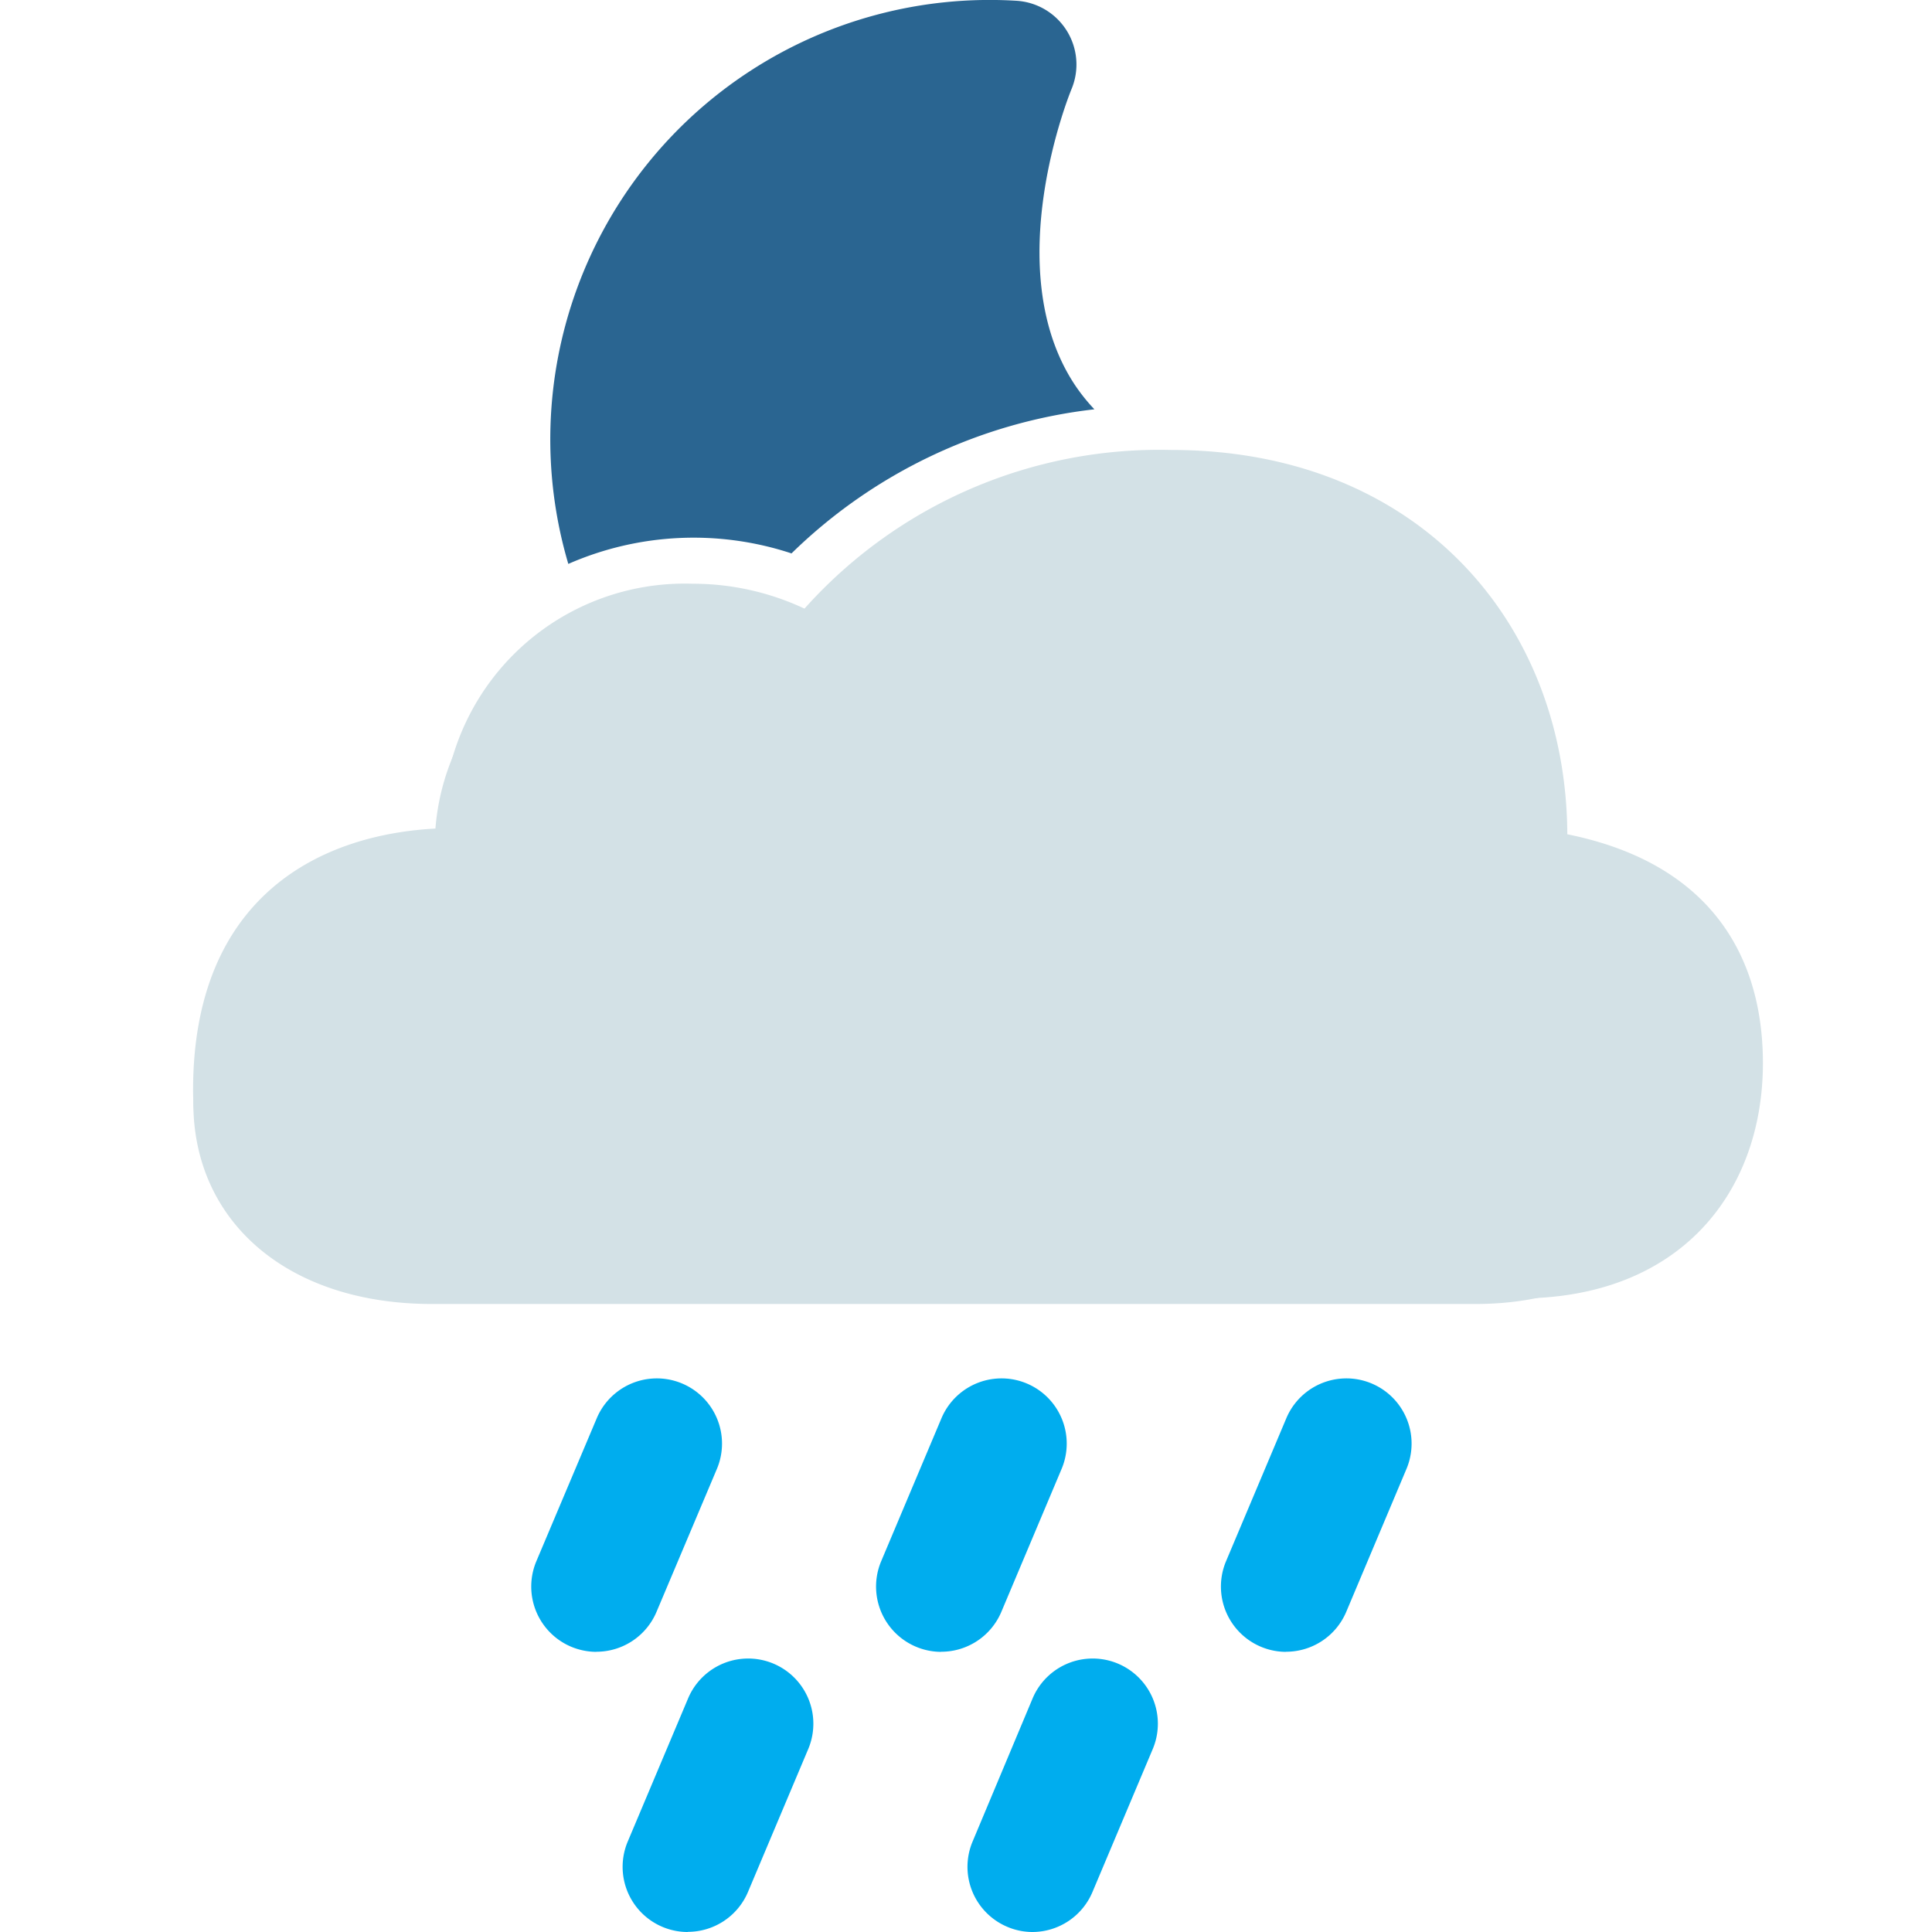
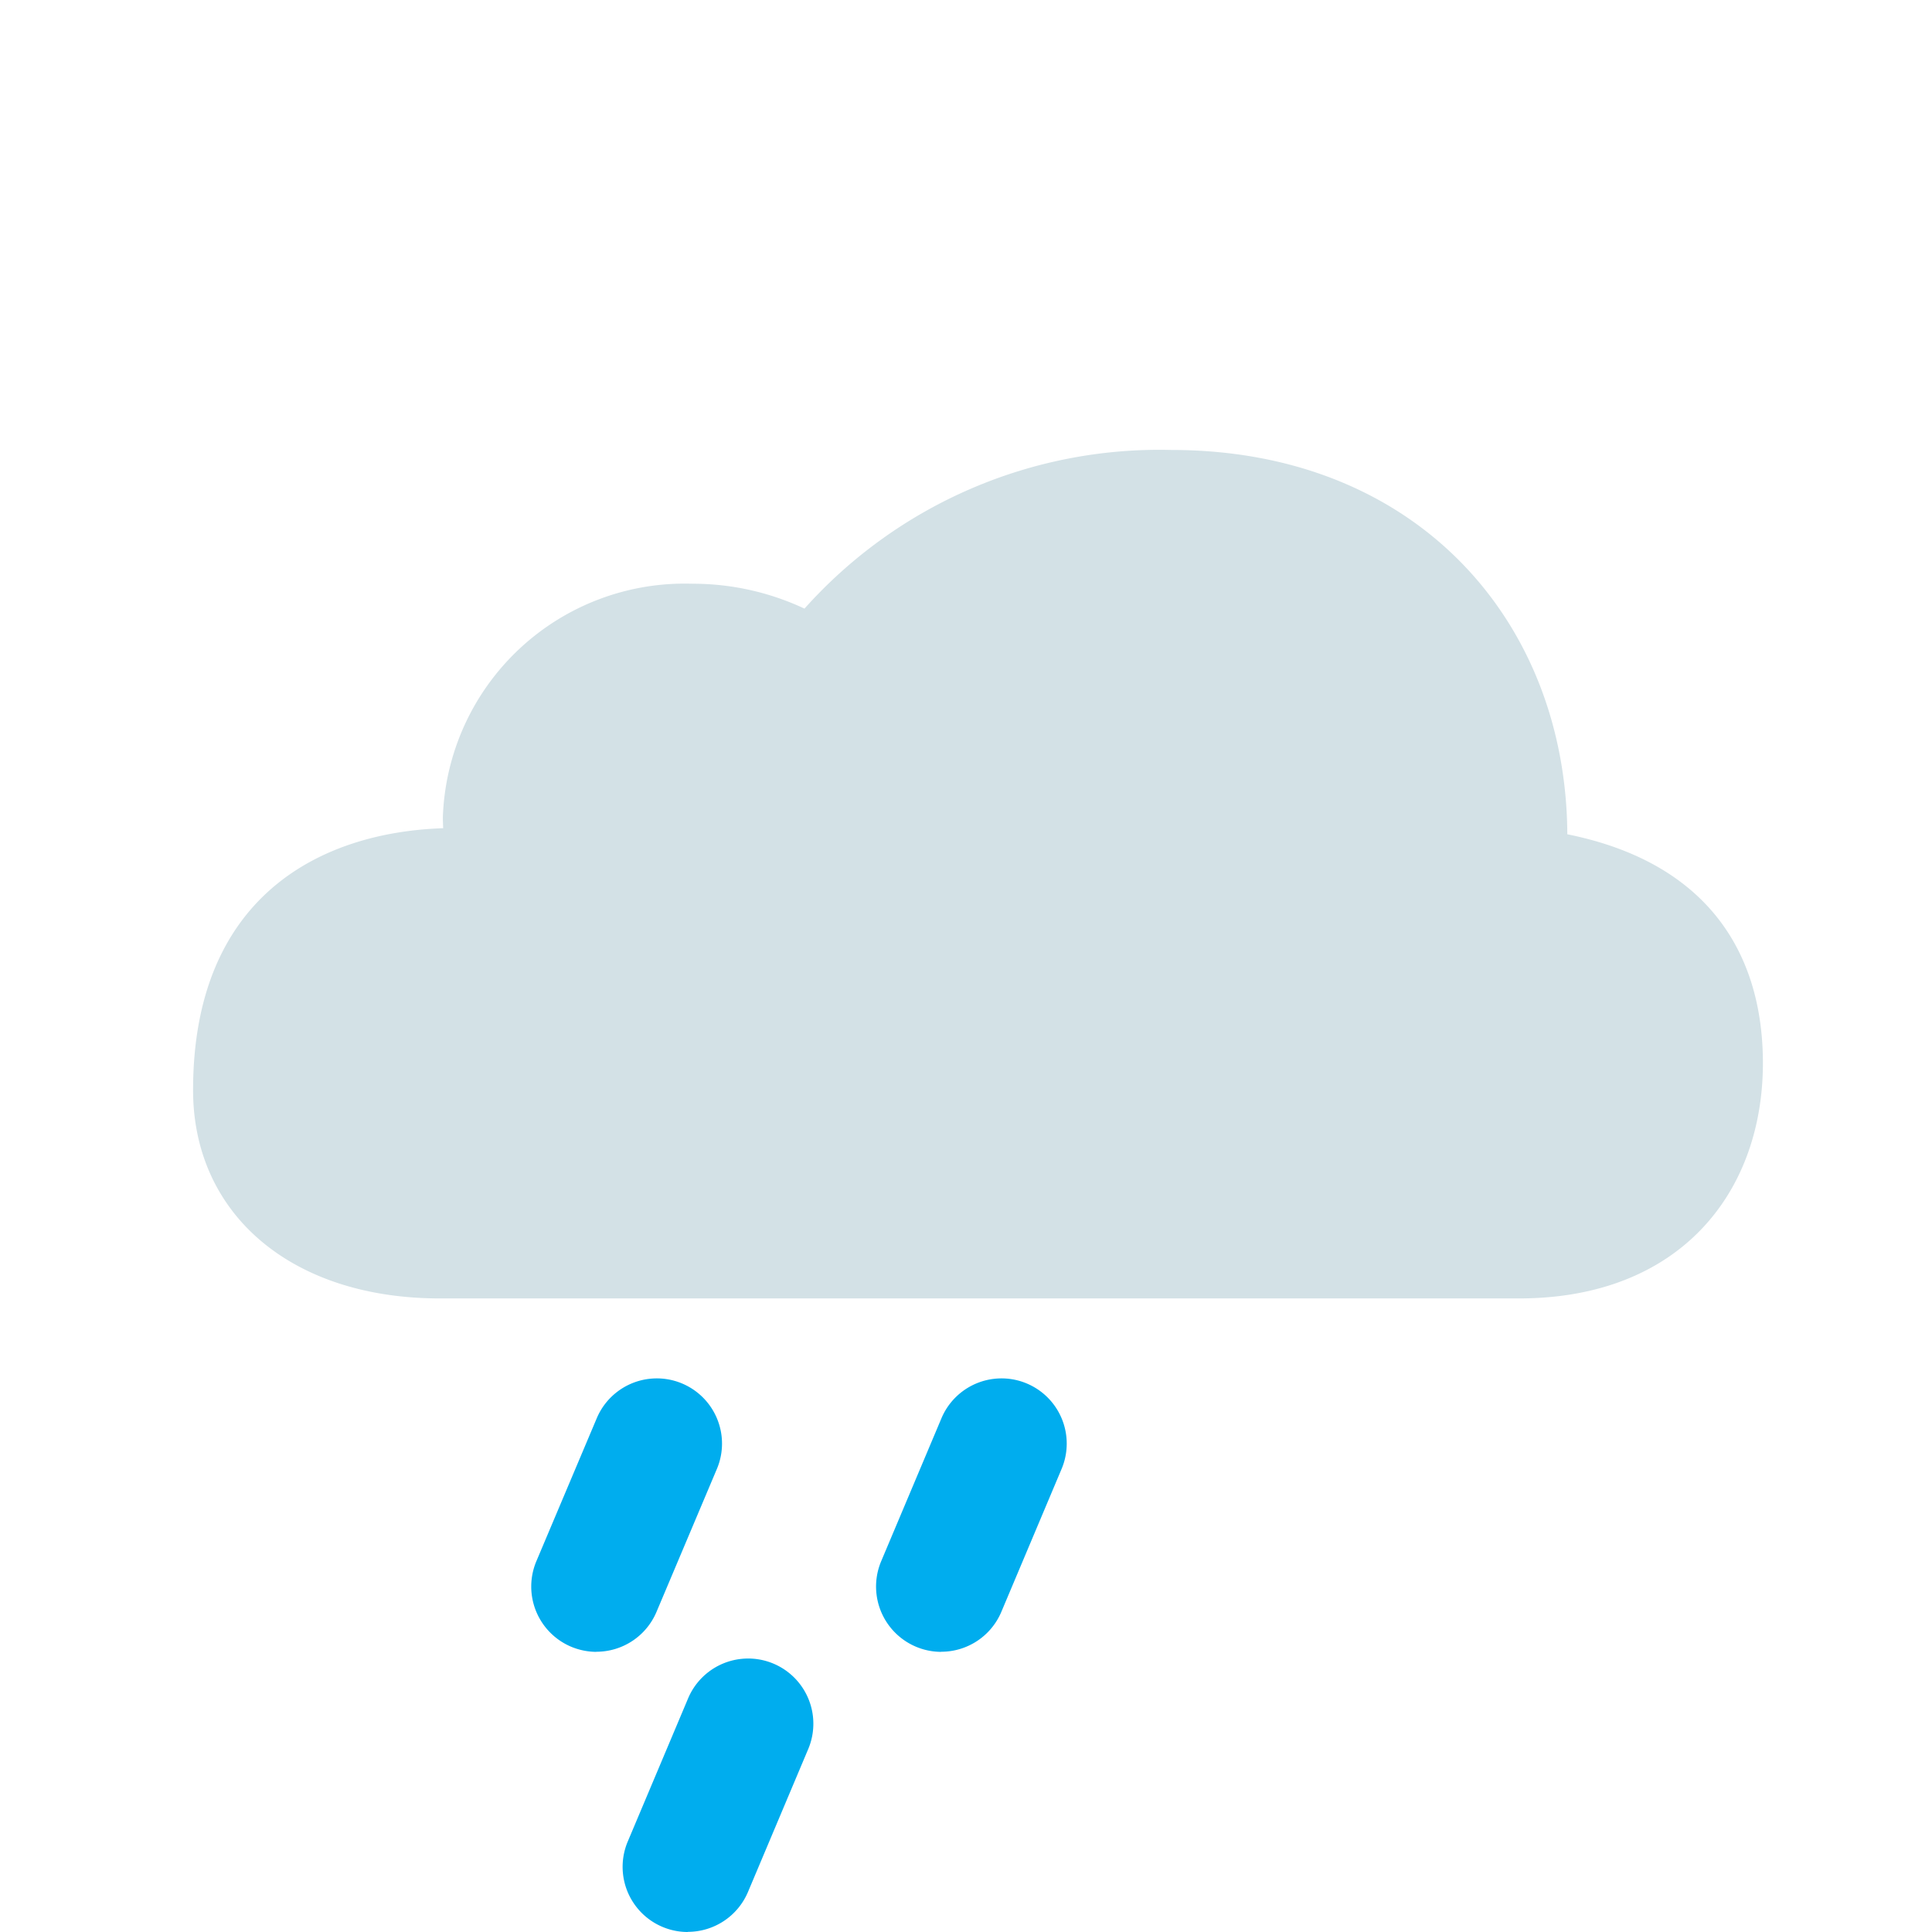
<svg xmlns="http://www.w3.org/2000/svg" width="50" height="50" viewBox="0 0 50 50">
  <g id="_10n" data-name="10n" transform="translate(-659 -2042.5)">
    <rect id="Rectangle_11403" data-name="Rectangle 11403" width="50" height="50" transform="translate(659 2042.5)" fill="#fff" opacity="0" />
    <g id="Group_53139" data-name="Group 53139" transform="translate(1 9)">
-       <path id="Path_617" data-name="Path 617" d="M319.243,278.72c-.031-5.318-3.758-9.618-9.912-9.618a11.9,11.9,0,0,0-9.172,3.97,6.587,6.587,0,0,0-2.8-.621,6.055,6.055,0,0,0-6.247,5.845c0,.091,0,.182.007.271-3.128.1-6.258,1.754-6.258,6.555,0,3.081,2.438,5.211,6.177,5.211h27c4.013,0,6.1-2.639,6.1-5.891C324.134,281.658,322.719,279.418,319.243,278.72Z" transform="translate(378.142 1776.914)" fill="#d3e1e6" />
      <g id="Group_53129" data-name="Group 53129" transform="translate(671.748 2069.174)">
        <g id="Group_694" data-name="Group 694">
          <path id="Path_595" data-name="Path 595" d="M301.845,580.809a1.715,1.715,0,0,1-.655-.133,1.69,1.69,0,0,1-.9-2.213l1.563-3.7a1.687,1.687,0,0,1,3.109,1.312l-1.563,3.7a1.688,1.688,0,0,1-1.555,1.031Z" transform="translate(-300.157 -573.733)" fill="#00adee" />
        </g>
        <g id="Group_695" data-name="Group 695" transform="translate(8.924)">
          <path id="Path_596" data-name="Path 596" d="M308.292,580.809a1.69,1.69,0,0,1-1.555-2.346l1.56-3.7a1.687,1.687,0,1,1,3.109,1.312l-1.56,3.7a1.688,1.688,0,0,1-1.555,1.031Z" transform="translate(-306.604 -573.733)" fill="#00adee" />
        </g>
        <g id="Group_696" data-name="Group 696" transform="translate(17.85)">
-           <path id="Path_597" data-name="Path 597" d="M314.738,580.809a1.69,1.69,0,0,1-1.555-2.346l1.56-3.7a1.687,1.687,0,1,1,3.109,1.312l-1.559,3.7a1.691,1.691,0,0,1-1.556,1.031Z" transform="translate(-313.051 -573.733)" fill="#00adee" />
-         </g>
+           </g>
        <g id="Group_697" data-name="Group 697" transform="translate(2.363 7.252)">
          <path id="Path_598" data-name="Path 598" d="M303.549,586.046A1.686,1.686,0,0,1,302,583.7l1.56-3.7a1.687,1.687,0,1,1,3.109,1.311l-1.56,3.7a1.69,1.69,0,0,1-1.557,1.031Z" transform="translate(-301.863 -578.972)" fill="#00adee" />
        </g>
        <g id="Group_698" data-name="Group 698" transform="translate(11.287 7.252)">
-           <path id="Path_599" data-name="Path 599" d="M310,586.046a1.663,1.663,0,0,1-.653-.133,1.685,1.685,0,0,1-.9-2.209L310,580a1.687,1.687,0,1,1,3.109,1.311l-1.56,3.7A1.69,1.69,0,0,1,310,586.046Z" transform="translate(-308.311 -578.972)" fill="#00adee" />
-         </g>
+           </g>
      </g>
      <g id="Group_53138" data-name="Group 53138" transform="translate(663 2033.5)">
-         <path id="Path_574" data-name="Path 574" d="M283,383.161A11.372,11.372,0,0,1,294.6,368.59a1.653,1.653,0,0,1,1.418,2.3c-.016.042-1.9,4.619.087,7.633a4.812,4.812,0,0,0,.511.64,13.381,13.381,0,0,0-7.839,3.729,8.083,8.083,0,0,0-5.771.27Z" transform="translate(-273.293 -368.57)" fill="#2a6591" />
        <path id="Path_575" data-name="Path 575" d="M311.247,387.221c-.028-5.5-3.89-9.946-10.249-9.946a12.316,12.316,0,0,0-9.493,4.106,6.8,6.8,0,0,0-2.9-.644,6.262,6.262,0,0,0-6.459,6.046c0,.094.005.187.008.281-3.235.109-6.472,1.814-6.472,6.78,0,3.185,2.519,5.389,6.384,5.389H310c4.15,0,6.309-2.729,6.309-6.093C316.307,390.259,314.841,387.945,311.247,387.221Z" transform="translate(-275.685 -365.63)" fill="#d3e1e6" />
      </g>
    </g>
  </g>
</svg>